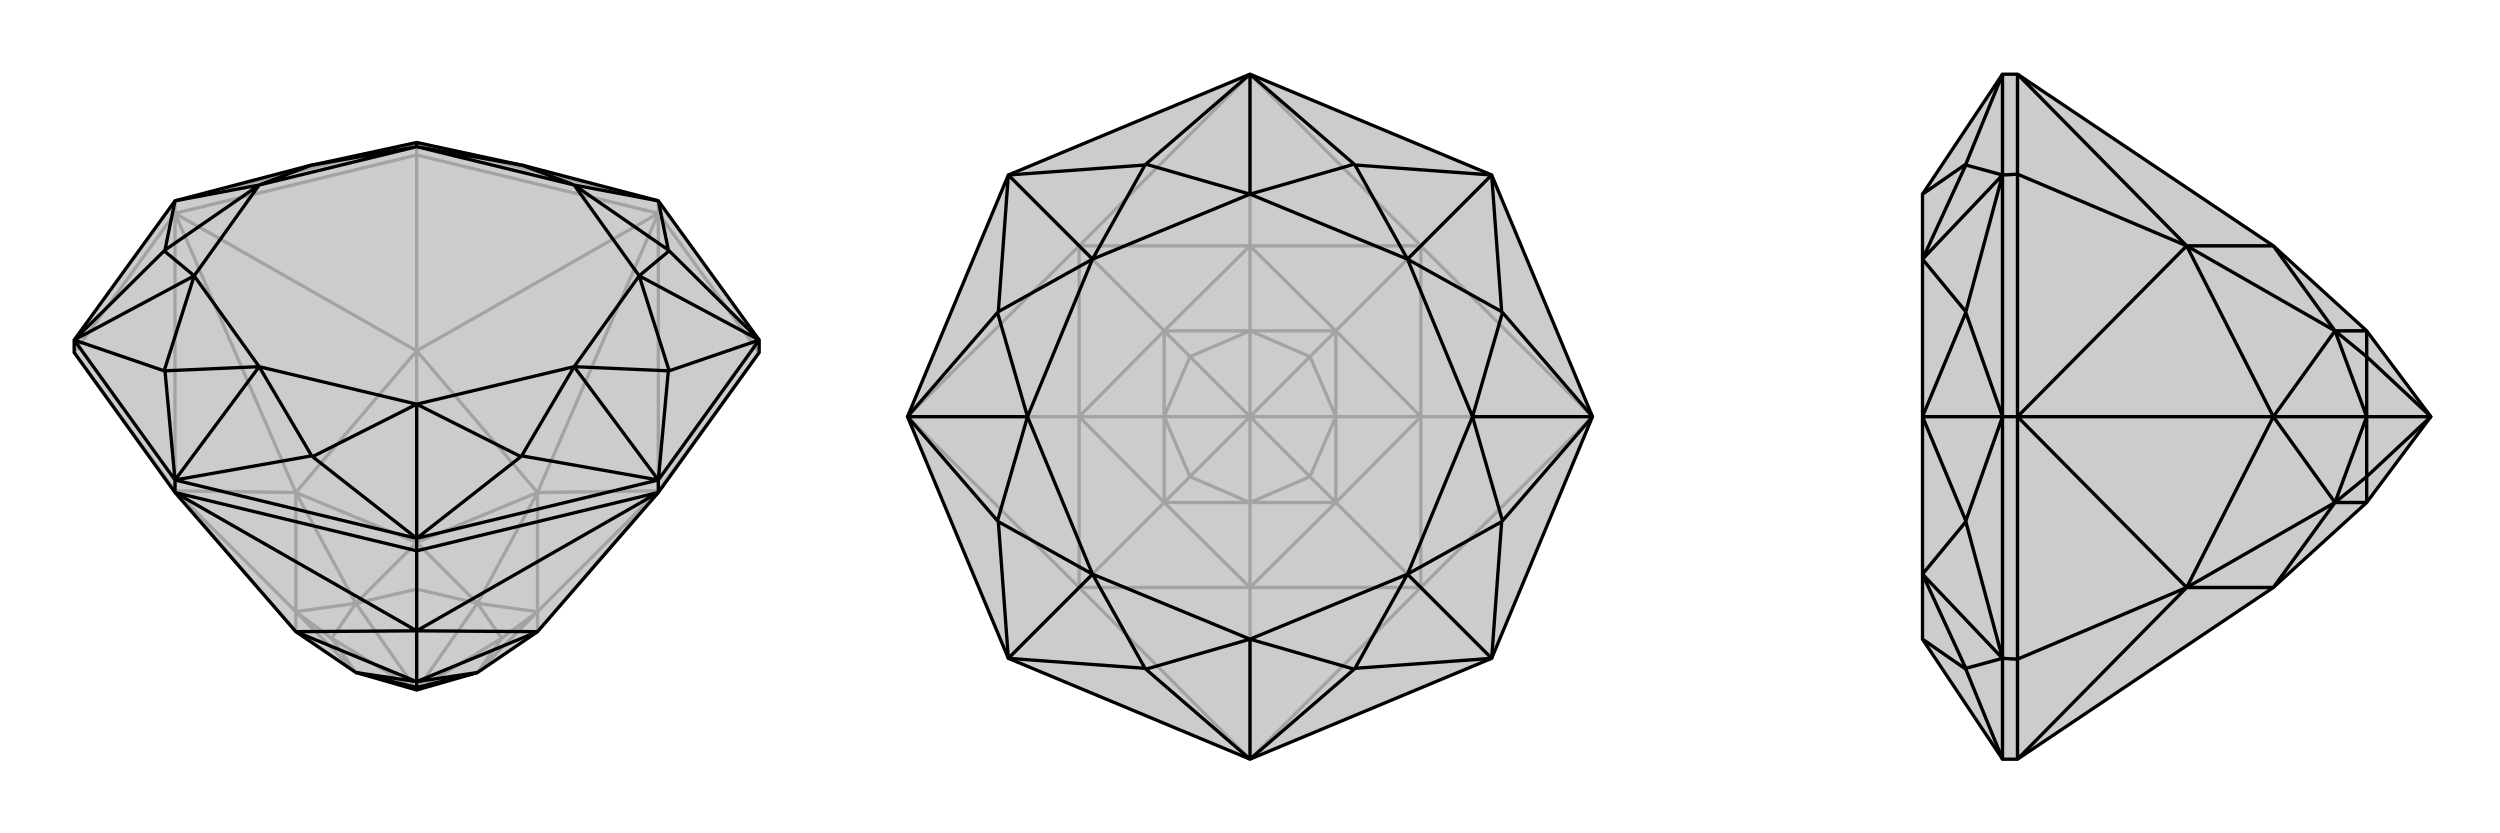
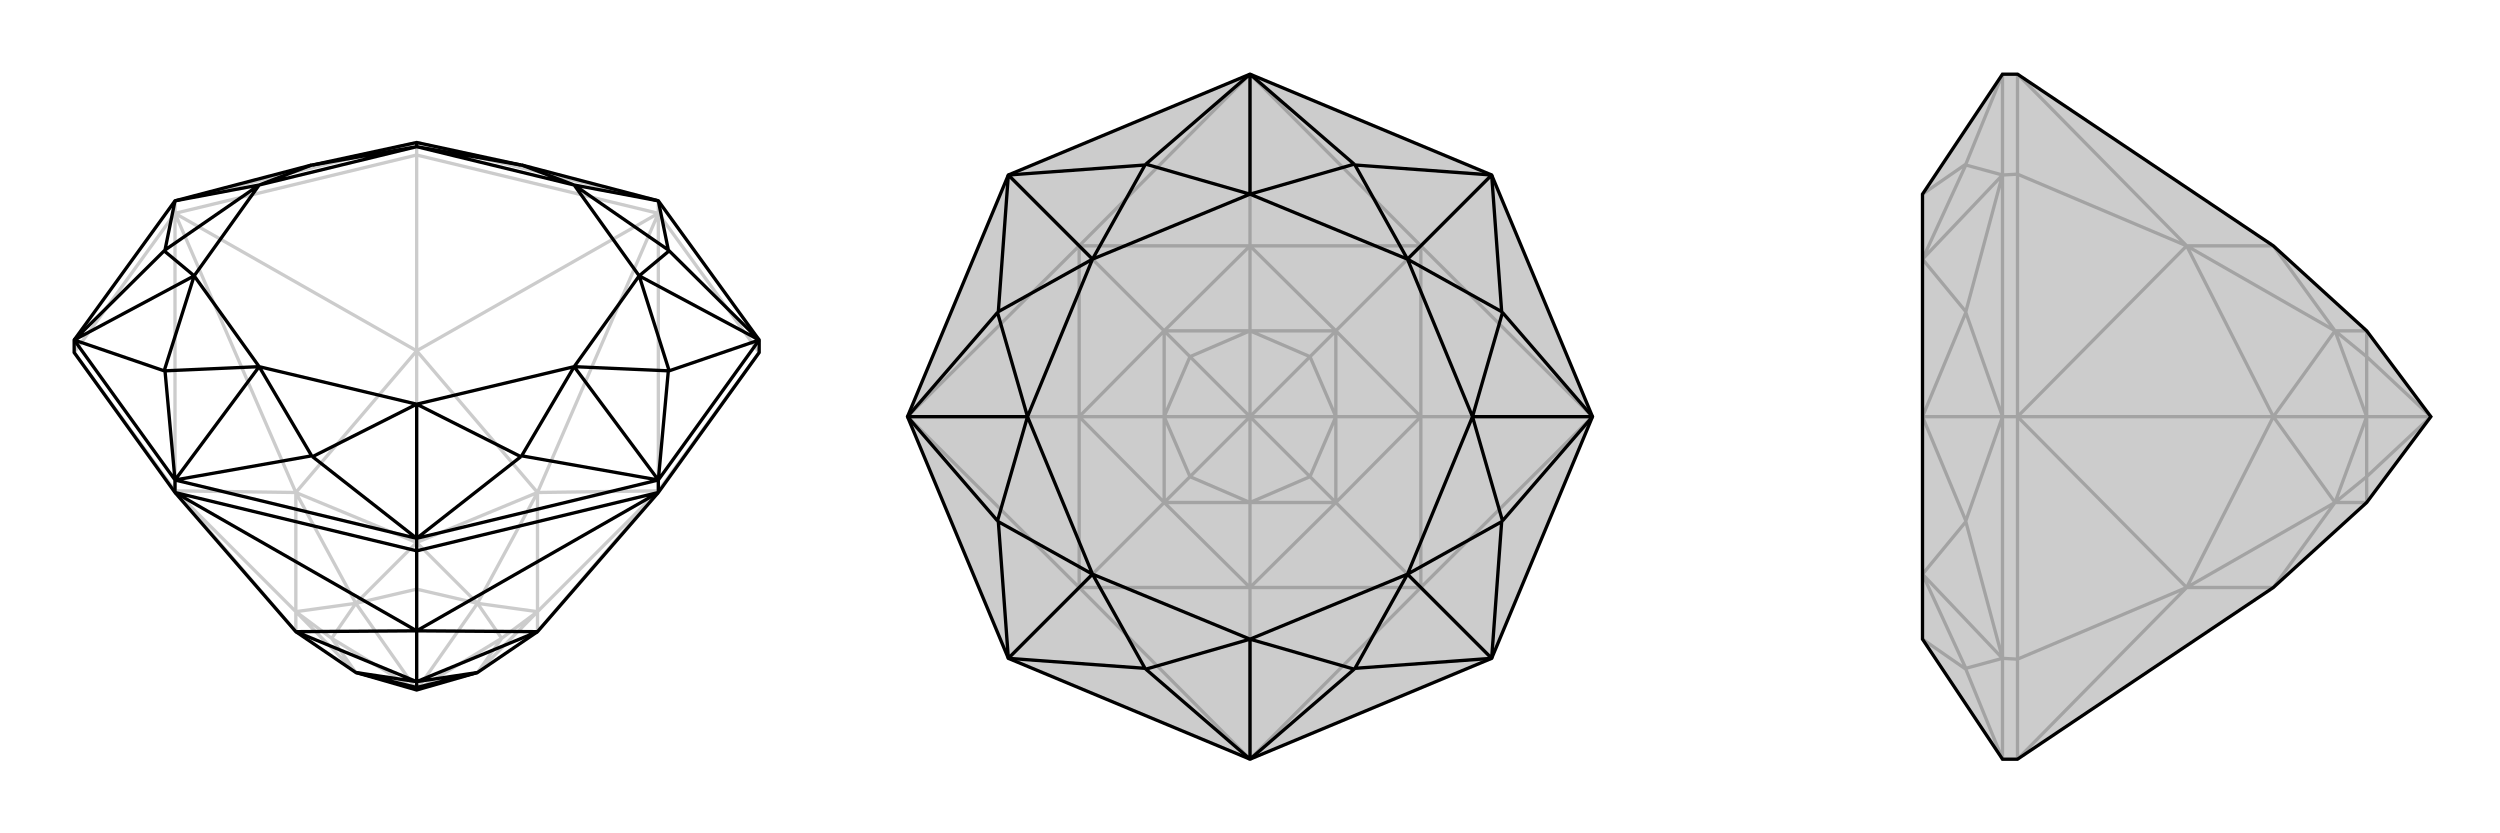
<svg xmlns="http://www.w3.org/2000/svg" viewBox="0 0 3000 1000">
  <g stroke="currentColor" stroke-width="4" fill="none" transform="translate(0 -12)">
-     <path fill="currentColor" stroke="none" fill-opacity=".2" d="M210,603L355,770L427,819L500,840L573,819L645,770L790,603L911,435L911,420L790,253L626,210L625,210L500,183L375,210L374,210L210,253L89,420L89,435z" />
    <path stroke-opacity=".2" d="M790,268L790,253M500,198L500,183M210,268L210,253M500,198L790,268M911,435L790,268M911,435L790,601M89,435L210,268M89,435L210,601M500,198L210,268M500,198L500,433M210,603L210,601M790,603L790,601M790,268L500,433M790,601L790,268M790,268L645,603M210,601L210,268M500,433L210,268M210,268L355,603M210,601L355,770M790,601L645,770M500,433L645,603M790,601L645,603M790,601L645,746M210,601L355,603M210,601L355,746M500,433L355,603M500,433L500,663M355,770L355,746M645,770L645,746M645,603L500,663M645,603L645,746M645,603L573,736M355,603L355,746M355,603L500,663M355,603L427,736M427,819L355,746M645,746L573,819M500,663L573,736M645,746L573,736M645,746L602,778M355,746L427,736M355,746L398,778M500,663L427,736M500,663L500,719M427,819L398,778M573,819L602,778M573,736L500,719M573,736L602,778M602,778L500,840M573,736L500,840M427,736L398,778M398,778L500,840M427,736L500,719M500,840L500,719M427,736L500,840M790,253L500,183M500,183L210,253" />
    <path d="M210,603L355,770L427,819L500,840L573,819L645,770L790,603L911,435L911,420L790,253L626,210L625,210L500,183L375,210L374,210L210,253L89,420L89,435z" />
    <path d="M210,603L210,588M500,673L500,658M790,603L790,588M500,673L210,603M500,673L790,603M500,673L500,769M210,603L500,769M790,603L500,769M500,769L355,770M500,769L645,770M500,769L500,830M355,770L500,830M645,770L500,830M500,830L427,819M500,830L573,819M500,830L500,837M427,819L500,837M573,819L500,837M500,837L500,840M500,658L790,588M790,588L911,420M89,420L210,588M500,658L210,588M790,253L802,312M790,253L689,234M911,420L803,457M911,420L803,313M911,420L767,343M790,588L626,559M790,588L802,457M790,588L689,452M500,658L375,560M500,658L625,560M500,658L500,497M210,588L198,457M210,588L374,559M210,588L311,452M89,420L197,313M89,420L197,457M89,420L233,343M210,253L198,312M210,253L311,234M500,183L500,188M626,210L689,234M625,210L500,188M802,312L803,313M689,234L802,312M803,313L767,343M803,457L802,457M767,343L803,457M802,457L689,452M626,559L625,560M689,452L626,559M625,560L500,497M375,560L374,559M500,497L375,560M374,559L311,452M198,457L197,457M311,452L198,457M197,457L233,343M197,313L198,312M233,343L197,313M198,312L311,234M311,234L374,210M500,188L375,210M689,234L500,188M689,234L767,343M767,343L689,452M689,452L500,497M500,497L311,452M311,452L233,343M233,343L311,234M500,188L311,234" />
  </g>
  <g stroke="currentColor" stroke-width="4" fill="none" transform="translate(1000 0)">
    <path fill="currentColor" stroke="none" fill-opacity=".2" d="M210,210L89,500L210,790L500,911L790,790L911,500L790,210L500,89z" />
    <path stroke-opacity=".2" d="M791,791L705,705M791,209L705,295M209,791L295,705M209,209L295,295M500,911L705,705M500,911L295,705M500,911L500,705M911,500L705,295M911,500L705,705M911,500L705,500M500,89L295,295M705,295L500,89M500,89L500,295M295,705L89,500M295,295L89,500M89,500L295,500M705,705L500,705M295,705L500,705M705,295L705,500M705,705L705,500M705,705L603,603M295,295L500,295M705,295L500,295M705,295L603,397M295,705L295,500M295,705L397,603M295,295L295,500M295,295L397,397M500,705L603,603M500,705L397,603M500,705L500,603M705,500L603,397M705,500L603,603M705,500L603,500M500,295L397,397M500,295L603,397M500,295L500,397M295,500L397,603M295,500L397,397M295,500L397,500M603,603L500,603M500,603L397,603M603,397L603,500M603,603L603,500M603,603L572,572M397,397L500,397M603,397L500,397M603,397L572,428M397,603L397,500M397,603L428,572M397,397L397,500M397,397L428,428M500,603L572,572M500,603L428,572M500,603L500,500M603,500L572,428M603,500L572,572M572,572L500,500M603,500L500,500M500,397L428,428M500,397L572,428M572,428L500,500M500,397L500,500M397,500L428,572M428,572L500,500M397,500L428,428M500,500L428,428M397,500L500,500" />
    <path d="M210,210L89,500L210,790L500,911L790,790L911,500L790,210L500,89z" />
    <path d="M500,89L625,197M500,89L375,197M500,89L500,233M790,210L802,374M790,210L626,198M790,210L689,311M911,500L803,625M911,500L803,375M911,500L767,500M790,790L626,802M790,790L802,626M790,790L689,689M500,911L375,803M500,911L625,803M500,911L500,767M210,790L198,626M210,790L374,802M210,790L311,689M89,500L197,375M89,500L197,625M89,500L233,500M210,210L374,198M210,210L198,374M210,210L311,311M375,197L374,198M375,197L500,233M374,198L311,311M625,197L626,198M500,233L625,197M626,198L689,311M802,374L803,375M689,311L802,374M803,375L767,500M803,625L802,626M767,500L803,625M802,626L689,689M626,802L625,803M689,689L626,802M625,803L500,767M375,803L374,802M500,767L375,803M374,802L311,689M198,626L197,625M311,689L198,626M197,625L233,500M197,375L198,374M233,500L197,375M311,311L198,374M500,233L311,311M500,233L689,311M689,311L767,500M767,500L689,689M689,689L500,767M500,767L311,689M311,689L233,500M311,311L233,500" />
  </g>
  <g stroke="currentColor" stroke-width="4" fill="none" transform="translate(2000 0)">
    <path fill="currentColor" stroke="none" fill-opacity=".2" d="M728,705L840,603L917,500L840,397L728,295L421,89L403,89L307,233L307,311L307,500L307,689L307,767L403,911L421,911z" />
    <path stroke-opacity=".2" d="M421,791L403,790M421,209L403,210M421,500L403,500M421,791L421,911M421,209L421,89M421,791L421,500M421,791L624,705M421,209L421,500M421,209L624,295M421,911L624,705M421,89L624,295M624,705L421,500M624,295L421,500M421,500L728,500M624,705L728,705M624,295L728,295M624,705L728,500M624,705L802,603M624,295L728,500M624,295L802,397M728,705L802,603M728,295L802,397M728,500L802,603M728,500L802,397M728,500L840,500M840,603L802,603M802,397L840,397M802,603L840,500M802,603L840,572M802,397L840,500M802,397L840,428M840,603L840,572M840,397L840,428M840,500L840,572M840,572L917,500M840,500L840,428M917,500L840,428M840,500L917,500M403,89L403,210M403,790L403,911M403,210L403,500M403,790L403,500M403,89L359,197M403,911L359,803M403,790L359,626M403,790L359,802M403,790L307,689M403,500L359,375M403,500L359,625M403,500L307,500M403,210L359,198M403,210L359,374M403,210L307,311M359,197L359,198M359,197L307,233M359,198L307,311M359,803L359,802M307,767L359,803M359,802L307,689M359,626L359,625M307,689L359,626M359,625L307,500M359,375L359,374M307,500L359,375M307,311L359,374" />
    <path d="M728,705L840,603L917,500L840,397L728,295L421,89L403,89L307,233L307,311L307,500L307,689L307,767L403,911L421,911z" />
-     <path d="M421,791L403,790M421,500L403,500M421,209L403,210M421,791L421,911M421,209L421,500M421,791L421,500M421,791L624,705M421,209L421,89M421,209L624,295M421,911L624,705M421,500L624,295M421,500L624,705M421,500L728,500M624,295L421,89M624,705L728,705M624,295L728,500M624,705L728,500M624,705L802,603M624,295L728,295M624,295L802,397M728,705L802,603M728,500L802,397M728,500L802,603M728,500L840,500M728,295L802,397M802,603L840,603M802,397L840,500M802,603L840,500M802,603L840,572M802,397L840,397M802,397L840,428M840,603L840,572M840,500L840,428M840,500L840,572M840,572L917,500M840,500L917,500M840,397L840,428M840,428L917,500M403,89L403,210M403,790L403,500M403,500L403,210M403,790L403,911M403,89L359,197M403,210L359,374M403,210L359,198M403,210L307,311M403,500L359,625M403,500L359,375M403,500L307,500M403,790L359,802M403,790L359,626M403,790L307,689M403,911L359,803M359,197L359,198M307,233L359,197M359,198L307,311M359,374L359,375M307,311L359,374M359,375L307,500M359,625L359,626M307,500L359,625M359,626L307,689M359,802L359,803M307,689L359,802M359,803L307,767" />
  </g>
</svg>